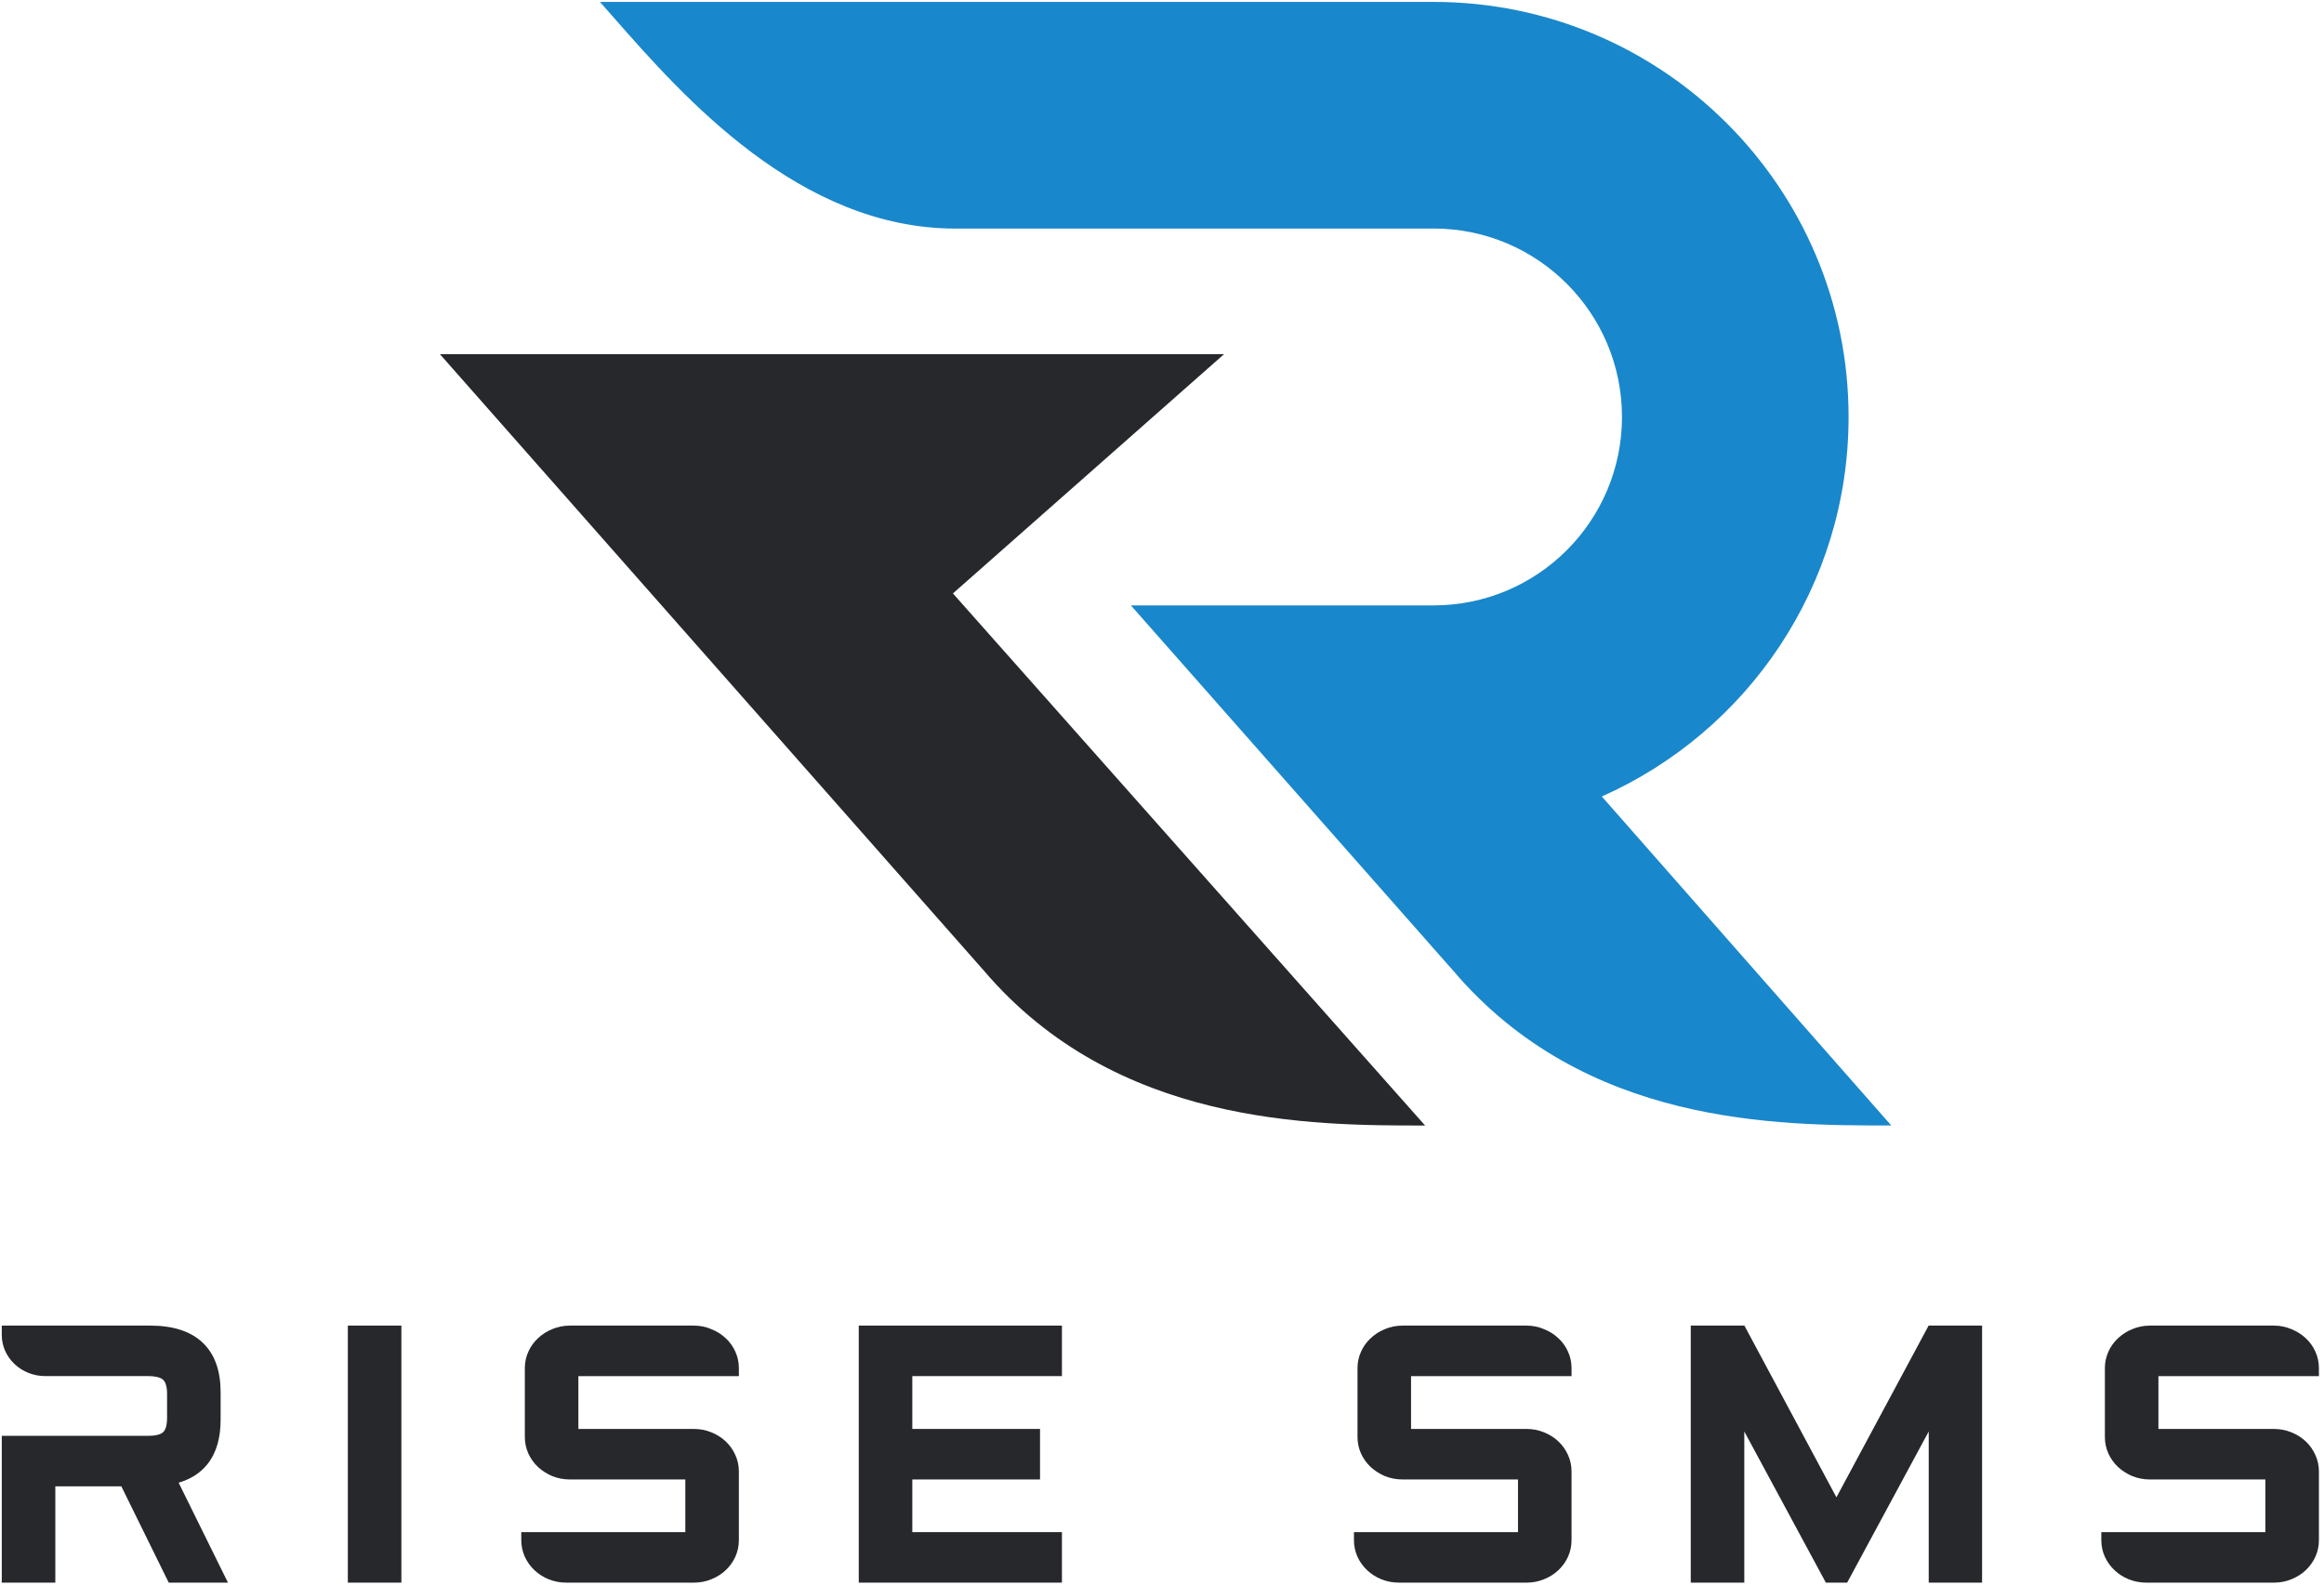
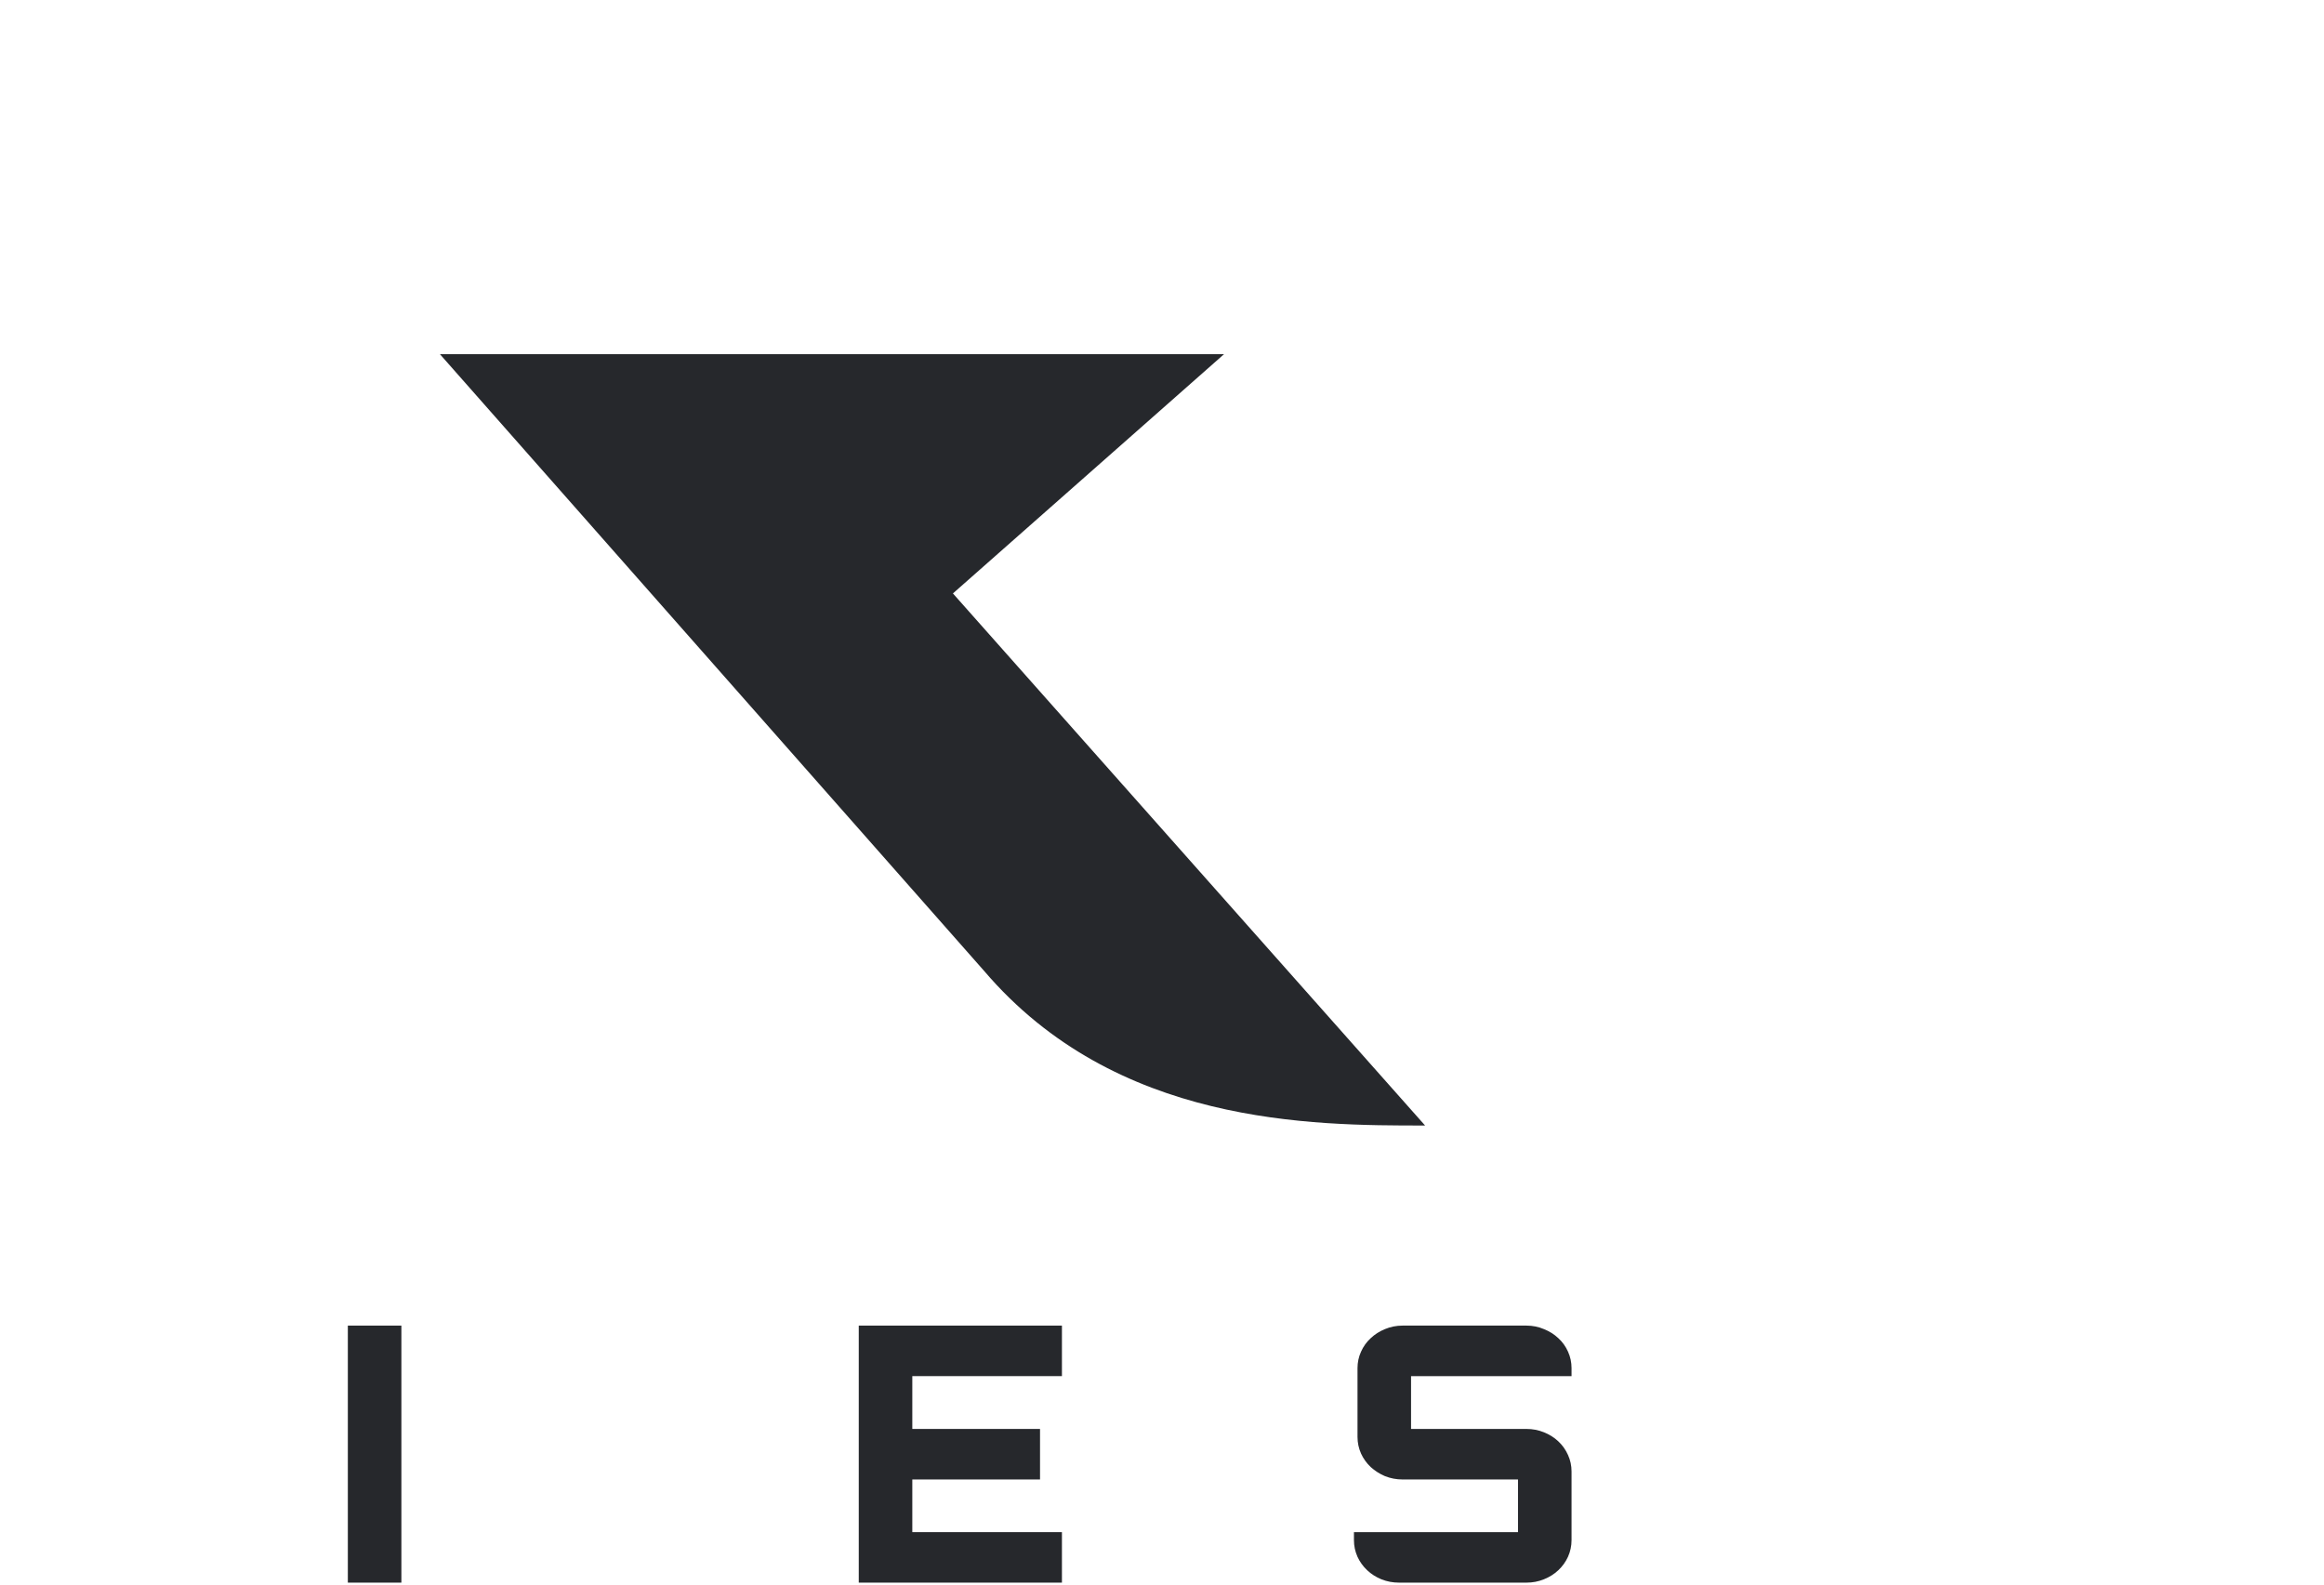
<svg xmlns="http://www.w3.org/2000/svg" width="588" height="401" viewBox="0 0 588 401" fill="none">
-   <path fill-rule="evenodd" clip-rule="evenodd" d="M539.479 373.461L539.448 373.448C538.127 372.875 536.946 372.124 535.923 371.193L535.894 371.167C534.857 370.189 534.044 369.053 533.458 367.773L533.449 367.755C532.855 366.424 532.56 365.022 532.56 363.566V346.134C532.56 344.682 532.854 343.29 533.453 341.978C534.038 340.672 534.854 339.525 535.908 338.562C536.939 337.593 538.135 336.832 539.48 336.281C540.897 335.685 542.395 335.387 543.953 335.387H575.32C576.871 335.387 578.355 335.683 579.748 336.281C581.117 336.829 582.329 337.589 583.365 338.562C584.419 339.525 585.235 340.673 585.819 341.978C586.419 343.29 586.713 344.682 586.713 346.134V348.167H546.107V361.533H575.32C576.86 361.533 578.336 361.811 579.726 362.377C581.11 362.928 582.334 363.695 583.378 364.68C584.422 365.664 585.235 366.819 585.819 368.125C586.419 369.436 586.713 370.829 586.713 372.281V389.67C586.713 391.126 586.418 392.528 585.823 393.859L585.815 393.878C585.229 395.157 584.415 396.293 583.378 397.271C582.334 398.256 581.11 399.023 579.726 399.574C578.336 400.14 576.86 400.417 575.32 400.417H543.051C541.508 400.417 540.021 400.139 538.61 399.578L538.591 399.57C537.234 399.017 536.03 398.25 534.993 397.271C533.956 396.293 533.143 395.157 532.556 393.877L532.548 393.86C531.954 392.528 531.658 391.126 531.658 389.67V387.638H573.166V374.313H543.953C542.409 374.313 540.923 374.034 539.511 373.474L539.479 373.461Z" fill="#26282C" />
-   <path fill-rule="evenodd" clip-rule="evenodd" d="M461.963 400.417L441.327 362.174V400.417H427.779V335.387H441.354L464.638 378.834L487.964 335.387H501.492V400.417H487.99V362.174L467.354 400.417H461.963Z" fill="#26282C" />
  <path fill-rule="evenodd" clip-rule="evenodd" d="M350.386 373.461L350.354 373.448C349.033 372.875 347.852 372.124 346.829 371.193L346.801 371.167C345.764 370.189 344.95 369.053 344.364 367.773L344.356 367.755C343.761 366.424 343.466 365.022 343.466 363.566V346.134C343.466 344.682 343.76 343.29 344.36 341.978C344.944 340.672 345.76 339.525 346.815 338.562C347.845 337.593 349.041 336.832 350.386 336.281C351.804 335.685 353.301 335.387 354.859 335.387H386.226C387.777 335.387 389.261 335.683 390.654 336.281C392.023 336.829 393.235 337.589 394.271 338.562C395.325 339.525 396.142 340.673 396.726 341.978C397.325 343.29 397.62 344.682 397.62 346.134V348.167H357.013V361.533H386.226C387.766 361.533 389.242 361.811 390.632 362.377C392.016 362.928 393.24 363.695 394.285 364.68C395.329 365.664 396.142 366.819 396.726 368.125C397.325 369.436 397.62 370.829 397.62 372.281V389.67C397.62 391.126 397.324 392.528 396.73 393.859L396.722 393.878C396.135 395.157 395.321 396.293 394.285 397.271C393.24 398.256 392.016 399.023 390.632 399.574C389.242 400.14 387.766 400.417 386.226 400.417H353.958C352.414 400.417 350.928 400.139 349.516 399.578L349.497 399.57C348.141 399.017 346.936 398.25 345.899 397.271C344.863 396.293 344.049 395.157 343.462 393.877L343.454 393.86C342.86 392.528 342.564 391.126 342.564 389.67V387.638H384.072V374.313H354.859C353.316 374.313 351.829 374.034 350.418 373.474L350.386 373.461Z" fill="#26282C" />
  <path fill-rule="evenodd" clip-rule="evenodd" d="M217.277 335.387H268.682V348.167H230.825V361.533H263.139V374.313H230.825V387.638H268.682V400.417H217.277V335.387Z" fill="#26282C" />
-   <path fill-rule="evenodd" clip-rule="evenodd" d="M139.71 373.461L139.678 373.448C138.357 372.875 137.177 372.124 136.153 371.193L136.125 371.167C135.088 370.189 134.275 369.053 133.688 367.773L133.68 367.755C133.086 366.424 132.79 365.022 132.79 363.566V346.134C132.79 344.682 133.084 343.29 133.684 341.978C134.268 340.672 135.084 339.525 136.139 338.562C137.169 337.593 138.365 336.832 139.71 336.281C141.128 335.685 142.625 335.387 144.183 335.387H175.551C177.101 335.387 178.585 335.683 179.979 336.281C181.347 336.829 182.56 337.589 183.595 338.562C184.65 339.525 185.466 340.673 186.05 341.978C186.649 343.29 186.944 344.682 186.944 346.134V348.167H146.338V361.533H175.551C177.09 361.533 178.566 361.811 179.956 362.377C181.34 362.928 182.565 363.695 183.609 364.68C184.653 365.664 185.466 366.819 186.05 368.125C186.649 369.436 186.944 370.829 186.944 372.281V389.67C186.944 391.126 186.648 392.528 186.054 393.86L186.046 393.878C185.459 395.157 184.646 396.293 183.609 397.271C182.565 398.256 181.34 399.023 179.956 399.574C178.566 400.14 177.09 400.417 175.551 400.417H143.282C141.738 400.417 140.252 400.139 138.84 399.578L138.821 399.57C137.465 399.017 136.261 398.25 135.224 397.271C134.187 396.293 133.373 395.157 132.787 393.877L132.778 393.86C132.184 392.528 131.889 391.126 131.889 389.67V387.638H173.396V374.313H144.183C142.64 374.313 141.153 374.034 139.742 373.474L139.71 373.461Z" fill="#26282C" />
  <path fill-rule="evenodd" clip-rule="evenodd" d="M101.555 335.387V400.417H88.008V335.387H101.555Z" fill="#26282C" />
-   <path d="M52.506 370.417C50.697 372.696 48.219 374.245 45.198 375.132L57.676 400.417H42.691L30.703 376.056H13.997V400.417H0.449V363.276H37.486C39.713 363.276 40.79 362.804 41.281 362.341C41.771 361.879 42.272 360.862 42.272 358.761V352.682C42.272 350.581 41.771 349.565 41.281 349.102C40.79 348.639 39.713 348.165 37.486 348.165H11.479C5.388 348.165 0.449 343.507 0.449 337.76V335.387H37.982C43.543 335.387 48.11 336.704 51.27 339.693C54.429 342.682 55.82 346.999 55.82 352.257V359.187C55.82 363.704 54.8 367.525 52.506 370.417Z" fill="#26282C" />
  <path d="M241.102 150.142L360.563 284.762L360.345 284.762C332.025 284.763 282.338 284.763 248.961 245.61L111.301 89.605H309.7L241.102 150.142Z" fill="#26282C" />
-   <path d="M241.735 57.833C202.164 57.833 172.705 24.286 155.237 4.394C154.033 3.023 152.886 1.717 151.797 0.491L361.45 0.491C361.867 0.486 362.285 0.483 362.703 0.483C420.698 0.483 467.713 47.498 467.713 105.493C467.713 148.333 442.06 185.181 405.278 201.514L478.51 284.752H478.106C449.728 284.752 401.063 284.754 367.757 245.683L286.135 153.175L362.717 153.177V153.17C389.042 153.162 410.38 131.82 410.38 105.493C410.38 79.162 389.034 57.817 362.704 57.817H362.701V57.833H361.439L361.409 57.834L241.735 57.833Z" fill="#1987CB" />
</svg>